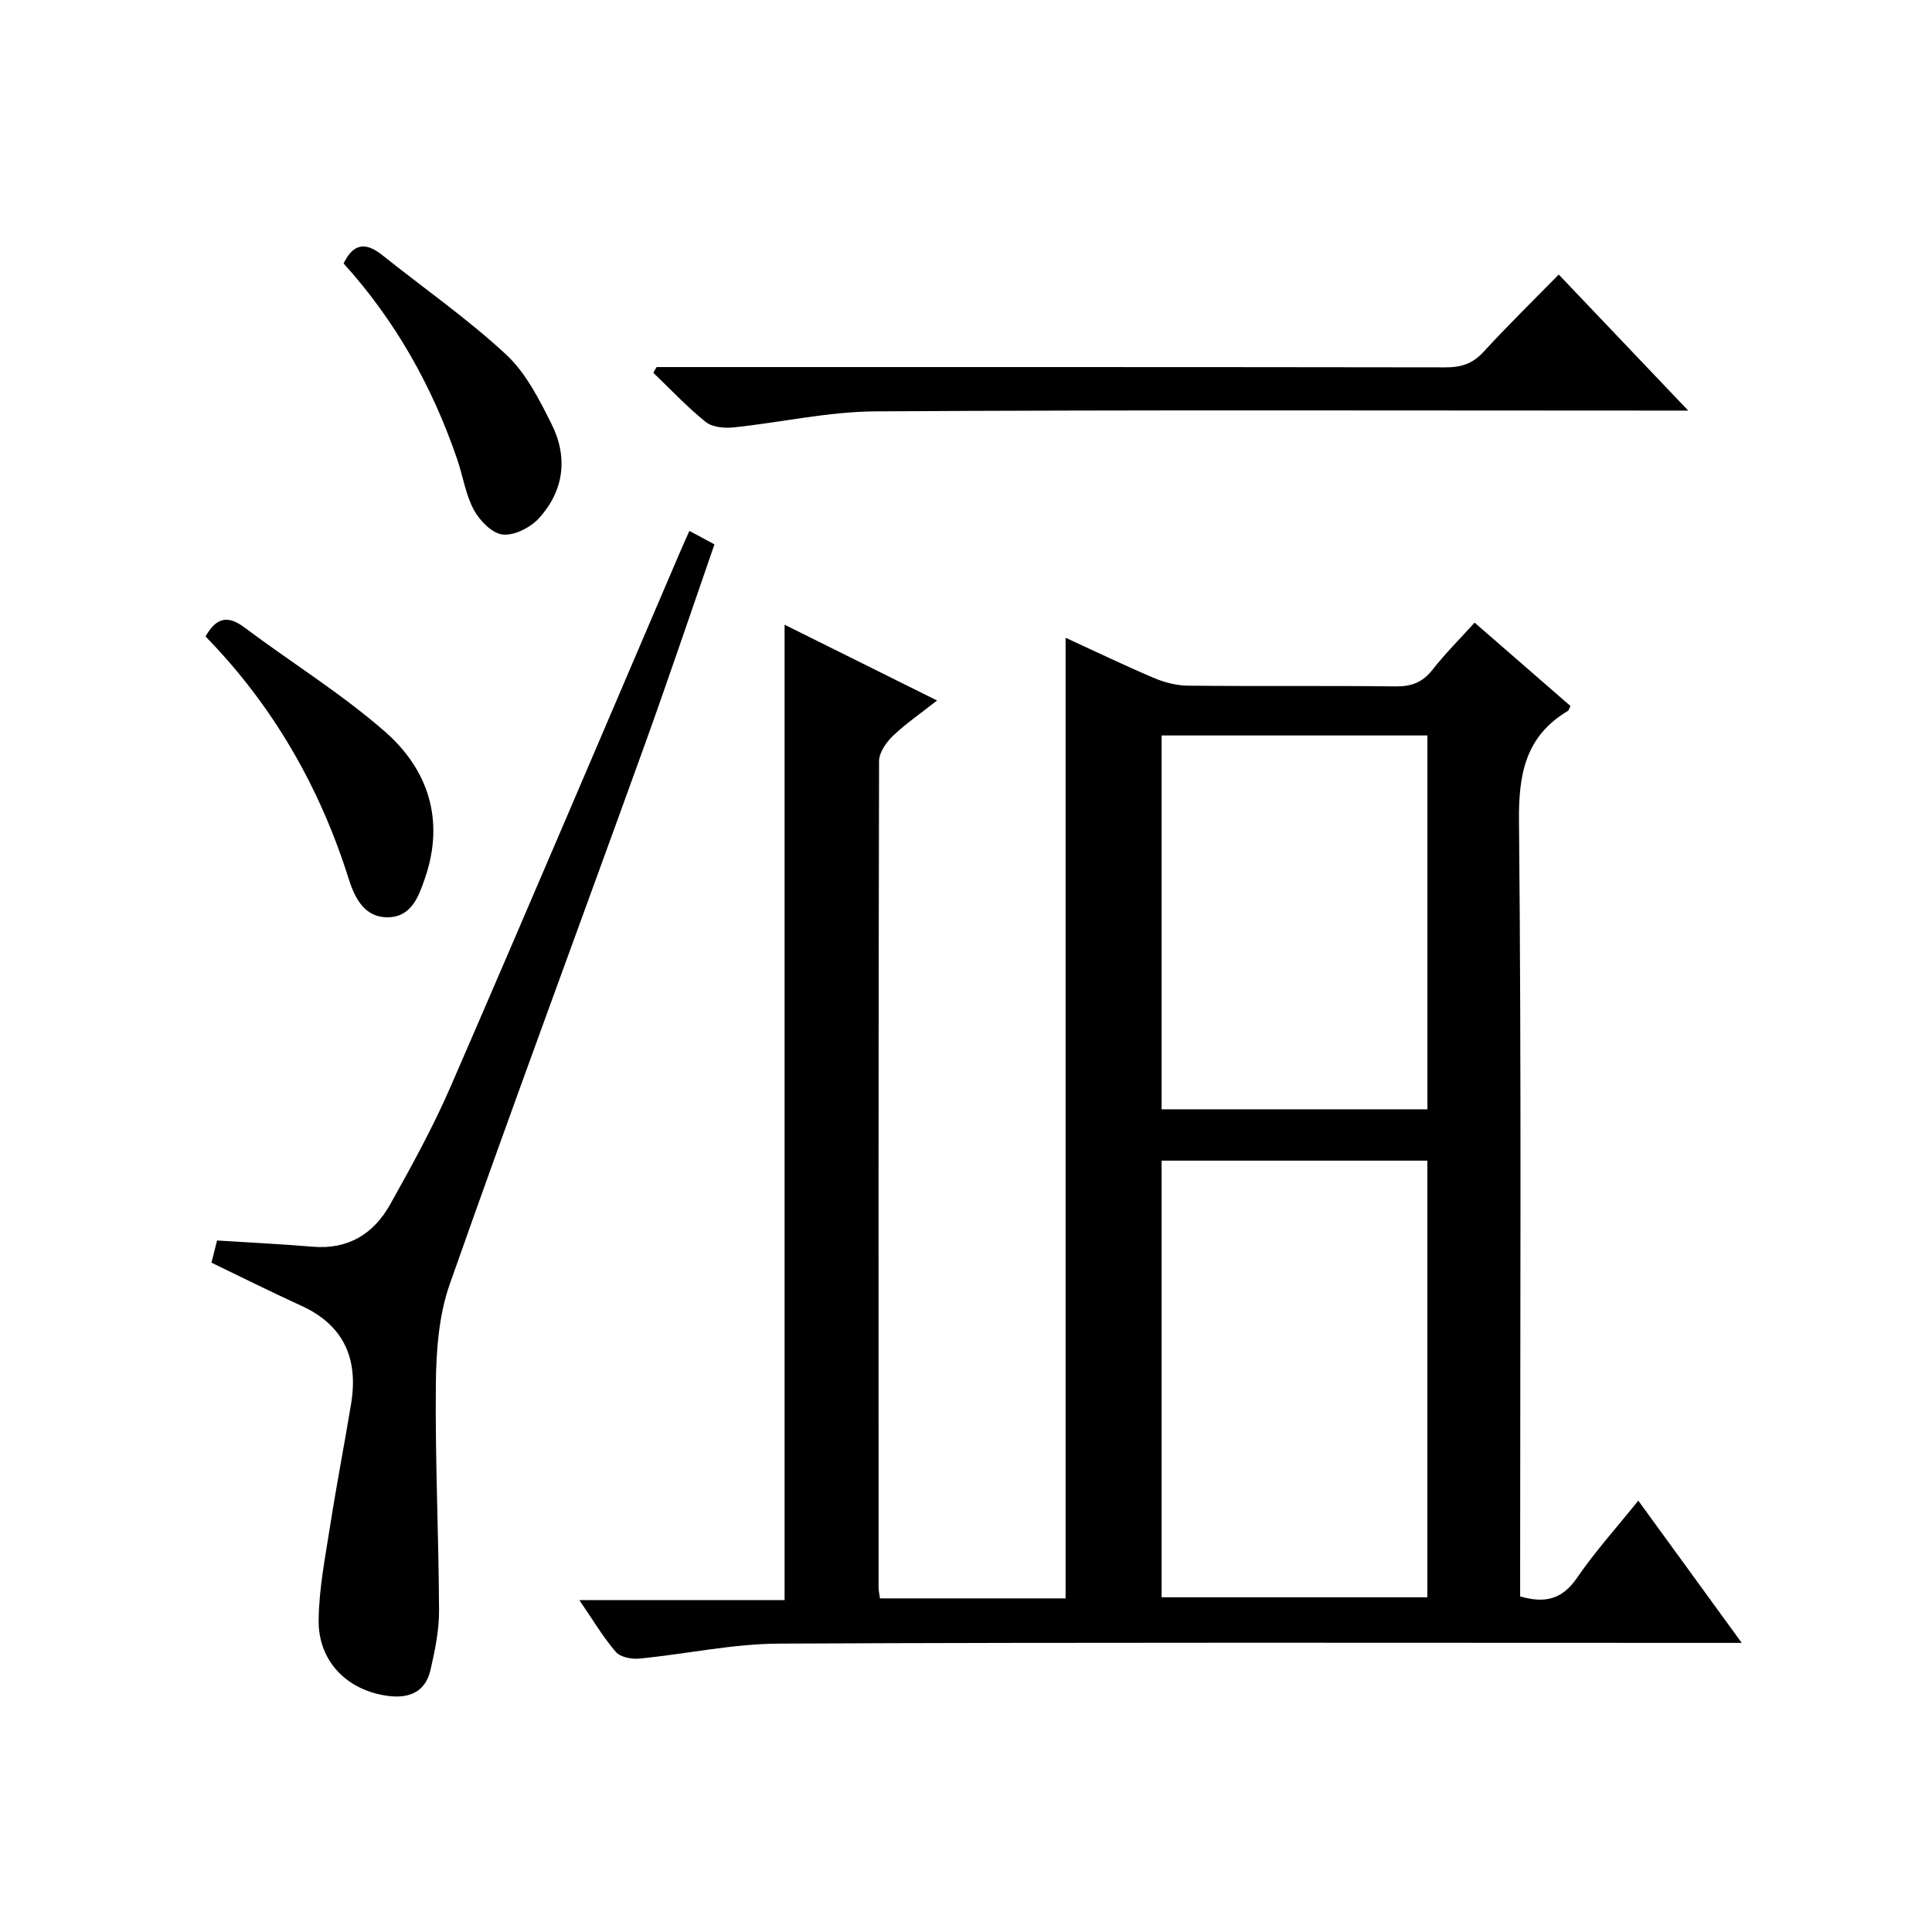
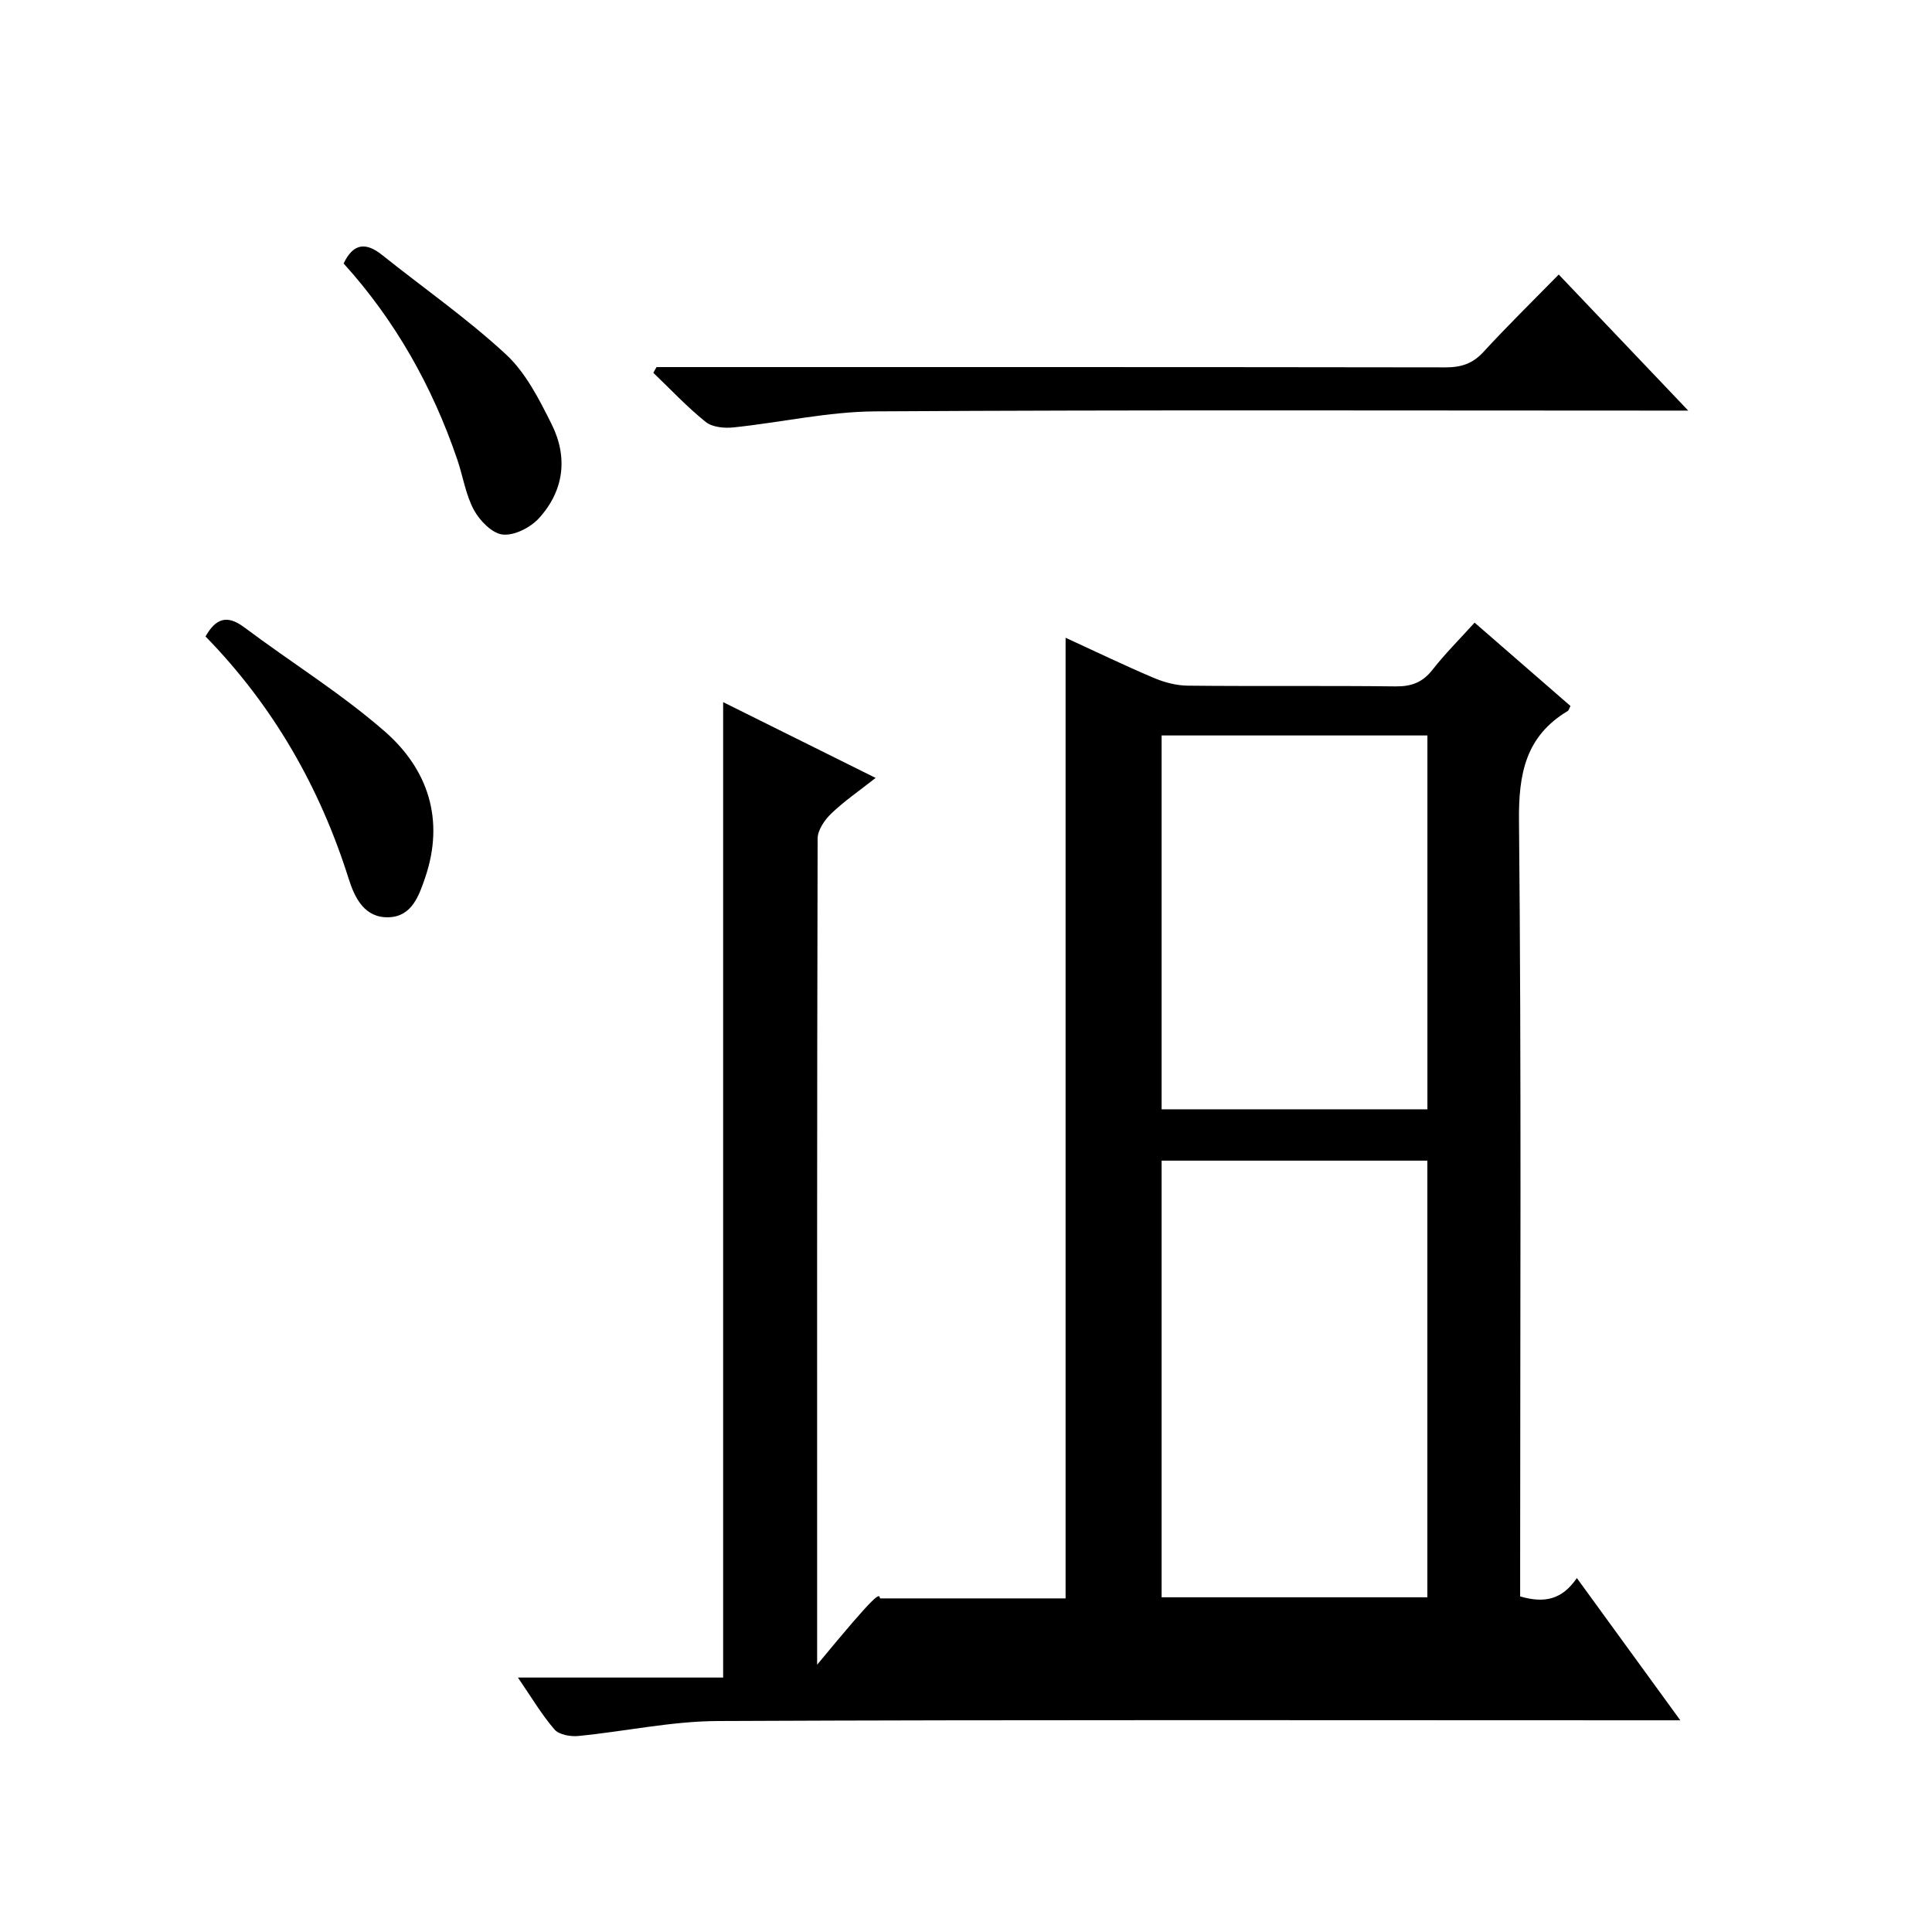
<svg xmlns="http://www.w3.org/2000/svg" version="1.1" id="ZDIC" x="0px" y="0px" viewBox="0 0 400 400" style="enable-background:new 0 0 400 400;" xml:space="preserve">
  <g>
-     <path d="M182.19,330.93c13.09,0,25.71,0,38.43,0c0-66.29,0-132.39,0-198.89c6,2.75,12.05,5.68,18.23,8.3   c2.2,0.93,4.7,1.6,7.07,1.62c14.33,0.15,28.67-0.02,43,0.15c3.29,0.04,5.61-0.82,7.66-3.44c2.65-3.38,5.72-6.44,8.72-9.76   c6.84,5.95,13.37,11.62,19.85,17.26c-0.26,0.49-0.33,0.88-0.55,1.02c-8.72,5.23-10.21,12.96-10.11,22.74   c0.51,51.35,0.24,102.7,0.24,154.06c0,2.15,0,4.3,0,6.53c5.05,1.47,8.67,0.67,11.74-3.8c3.73-5.44,8.18-10.38,12.72-16.03   c7.17,9.86,13.97,19.2,21.42,29.45c-2.9,0-4.82,0-6.73,0c-64.18,0-128.35-0.14-192.53,0.15c-9.64,0.04-19.27,2.16-28.92,3.1   c-1.62,0.16-3.98-0.27-4.92-1.36c-2.67-3.1-4.78-6.69-7.56-10.74c14.55,0,28.43,0,42.49,0c0-67.44,0-134.37,0-201.95   c10.19,5.07,20.4,10.14,31.57,15.69c-3.42,2.7-6.5,4.8-9.16,7.35c-1.38,1.32-2.84,3.43-2.85,5.19   c-0.14,57.02-0.11,114.04-0.1,171.06C181.89,329.26,182.05,329.9,182.19,330.93z M240.5,240.3c0,30.47,0,60.51,0,90.4   c18.61,0,36.82,0,55.02,0c0-30.34,0-60.27,0-90.4C277.1,240.3,258.99,240.3,240.5,240.3z M240.5,152.27c0,26.11,0,51.82,0,77.4   c18.6,0,36.81,0,55.03,0c0-26,0-51.59,0-77.4C277.11,152.27,259,152.27,240.5,152.27z" />
-     <path d="M142.73,109.92c1.96,1.05,3.4,1.82,5.19,2.78c-4.87,14.04-9.58,28.04-14.59,41.93c-13.39,37.08-27.12,74.04-40.21,111.23   c-2.27,6.44-2.81,13.73-2.88,20.65c-0.17,15.65,0.59,31.3,0.66,46.96c0.02,4.09-0.85,8.25-1.77,12.27   c-1.03,4.5-4.32,5.95-8.73,5.39c-8.44-1.08-14.52-7.09-14.43-15.68c0.07-6.59,1.39-13.18,2.41-19.73   c1.31-8.38,2.93-16.71,4.31-25.08c1.54-9.3-1.47-16.29-10.39-20.34c-6.15-2.79-12.18-5.83-18.52-8.88c0.41-1.61,0.8-3.19,1.16-4.59   c6.74,0.43,13.29,0.74,19.81,1.29c7.35,0.62,12.63-2.68,16.03-8.76c4.46-7.98,8.89-16.03,12.52-24.4   c15.91-36.63,31.52-73.39,47.25-110.1C141.19,113.34,141.88,111.84,142.73,109.92z" />
+     <path d="M182.19,330.93c13.09,0,25.71,0,38.43,0c0-66.29,0-132.39,0-198.89c6,2.75,12.05,5.68,18.23,8.3   c2.2,0.93,4.7,1.6,7.07,1.62c14.33,0.15,28.67-0.02,43,0.15c3.29,0.04,5.61-0.82,7.66-3.44c2.65-3.38,5.72-6.44,8.72-9.76   c6.84,5.95,13.37,11.62,19.85,17.26c-0.26,0.49-0.33,0.88-0.55,1.02c-8.72,5.23-10.21,12.96-10.11,22.74   c0.51,51.35,0.24,102.7,0.24,154.06c0,2.15,0,4.3,0,6.53c5.05,1.47,8.67,0.67,11.74-3.8c7.17,9.86,13.97,19.2,21.42,29.45c-2.9,0-4.82,0-6.73,0c-64.18,0-128.35-0.14-192.53,0.15c-9.64,0.04-19.27,2.16-28.92,3.1   c-1.62,0.16-3.98-0.27-4.92-1.36c-2.67-3.1-4.78-6.69-7.56-10.74c14.55,0,28.43,0,42.49,0c0-67.44,0-134.37,0-201.95   c10.19,5.07,20.4,10.14,31.57,15.69c-3.42,2.7-6.5,4.8-9.16,7.35c-1.38,1.32-2.84,3.43-2.85,5.19   c-0.14,57.02-0.11,114.04-0.1,171.06C181.89,329.26,182.05,329.9,182.19,330.93z M240.5,240.3c0,30.47,0,60.51,0,90.4   c18.61,0,36.82,0,55.02,0c0-30.34,0-60.27,0-90.4C277.1,240.3,258.99,240.3,240.5,240.3z M240.5,152.27c0,26.11,0,51.82,0,77.4   c18.6,0,36.81,0,55.03,0c0-26,0-51.59,0-77.4C277.11,152.27,259,152.27,240.5,152.27z" />
    <path d="M135.94,76c1.81,0,3.62,0,5.43,0c52.62,0,105.25-0.02,157.87,0.06c3.22,0.01,5.62-0.73,7.87-3.17   c4.94-5.38,10.16-10.49,15.61-16.05c8.89,9.34,17.42,18.31,26.81,28.17c-2.95,0-4.7,0-6.45,0c-53.95,0-107.91-0.17-161.86,0.16   c-9.79,0.06-19.55,2.3-29.34,3.32c-1.9,0.2-4.4-0.03-5.77-1.13c-3.85-3.09-7.26-6.74-10.84-10.17   C135.47,76.79,135.7,76.4,135.94,76z" />
    <path d="M42.55,131.77c2.07-3.64,4.37-4.62,7.99-1.91c9.66,7.24,20.03,13.65,29.09,21.55c9,7.85,12.47,18.3,8.4,30.28   c-1.3,3.83-2.79,8.06-7.54,8.22c-4.99,0.17-7.04-3.96-8.31-8C66.18,162.88,56.49,146.05,42.55,131.77z" />
    <path d="M71.14,54.55c2.03-4.25,4.64-4.42,7.97-1.76c8.56,6.84,17.6,13.14,25.62,20.56c4.12,3.81,6.91,9.33,9.48,14.48   c3.42,6.85,2.57,13.8-2.66,19.5c-1.76,1.91-5.08,3.6-7.47,3.34c-2.19-0.23-4.75-2.86-5.96-5.08c-1.71-3.16-2.25-6.93-3.43-10.4   C89.54,80.05,81.84,66.36,71.14,54.55z" />
  </g>
</svg>